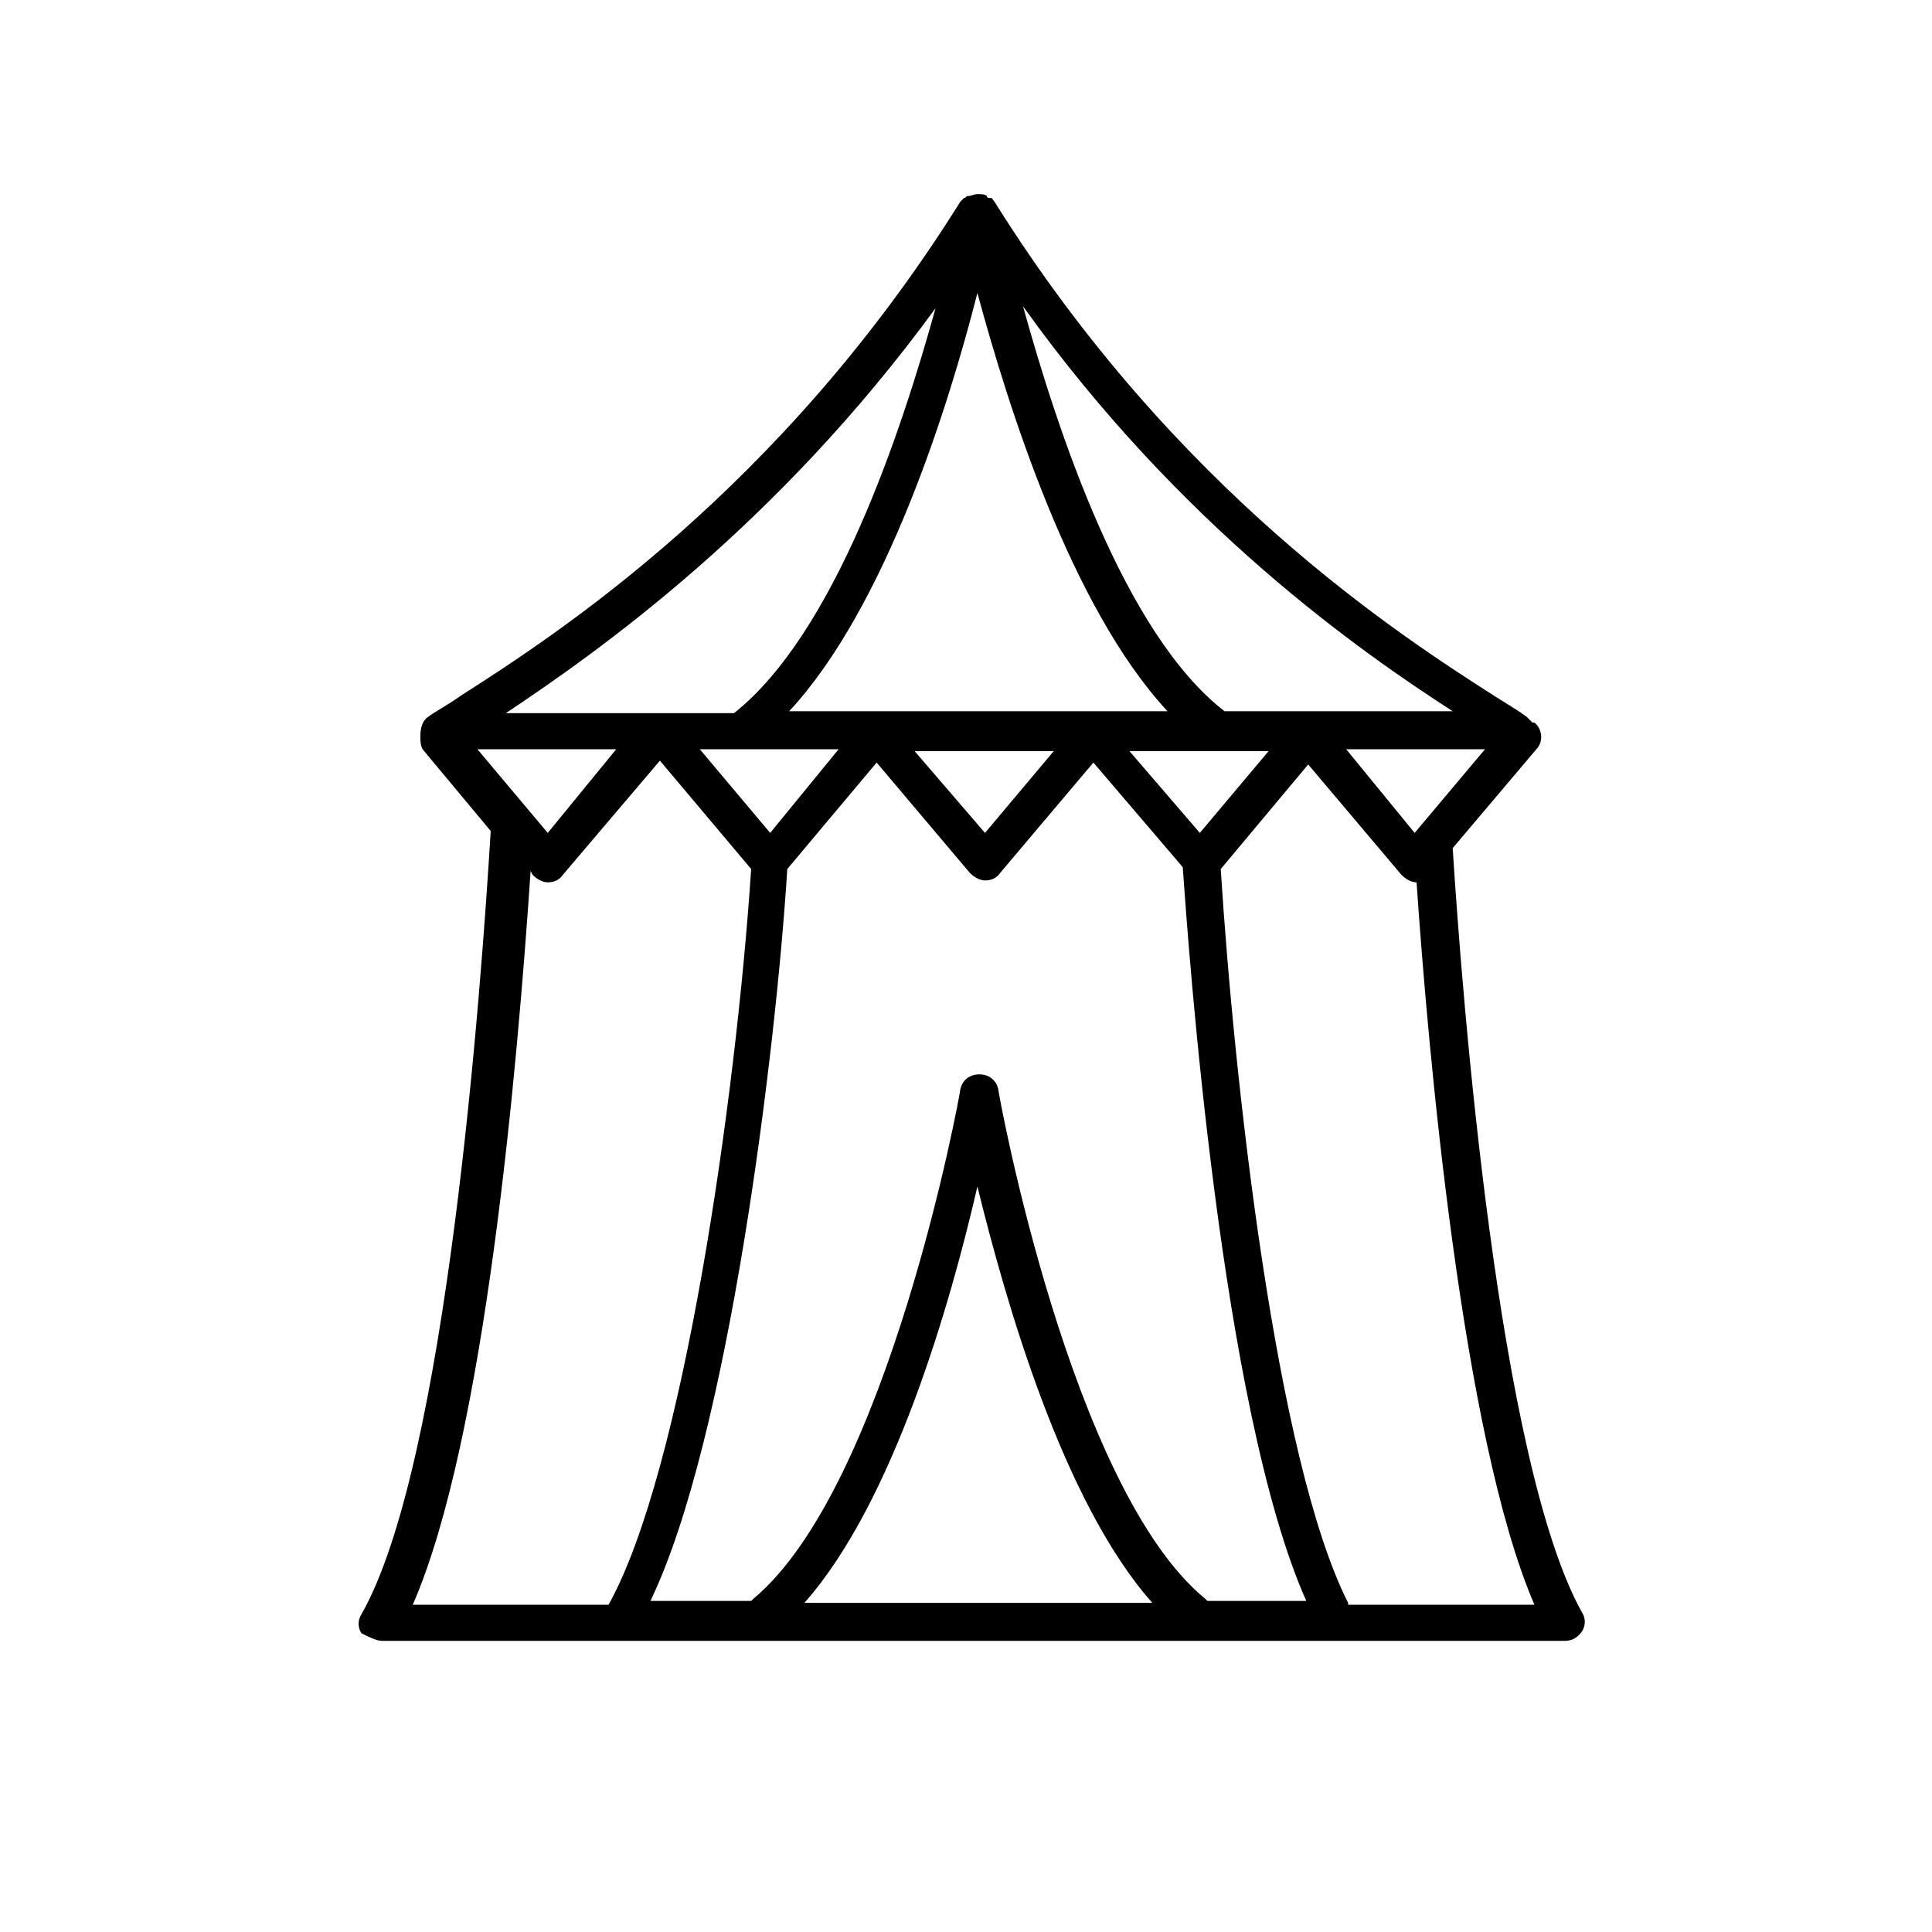
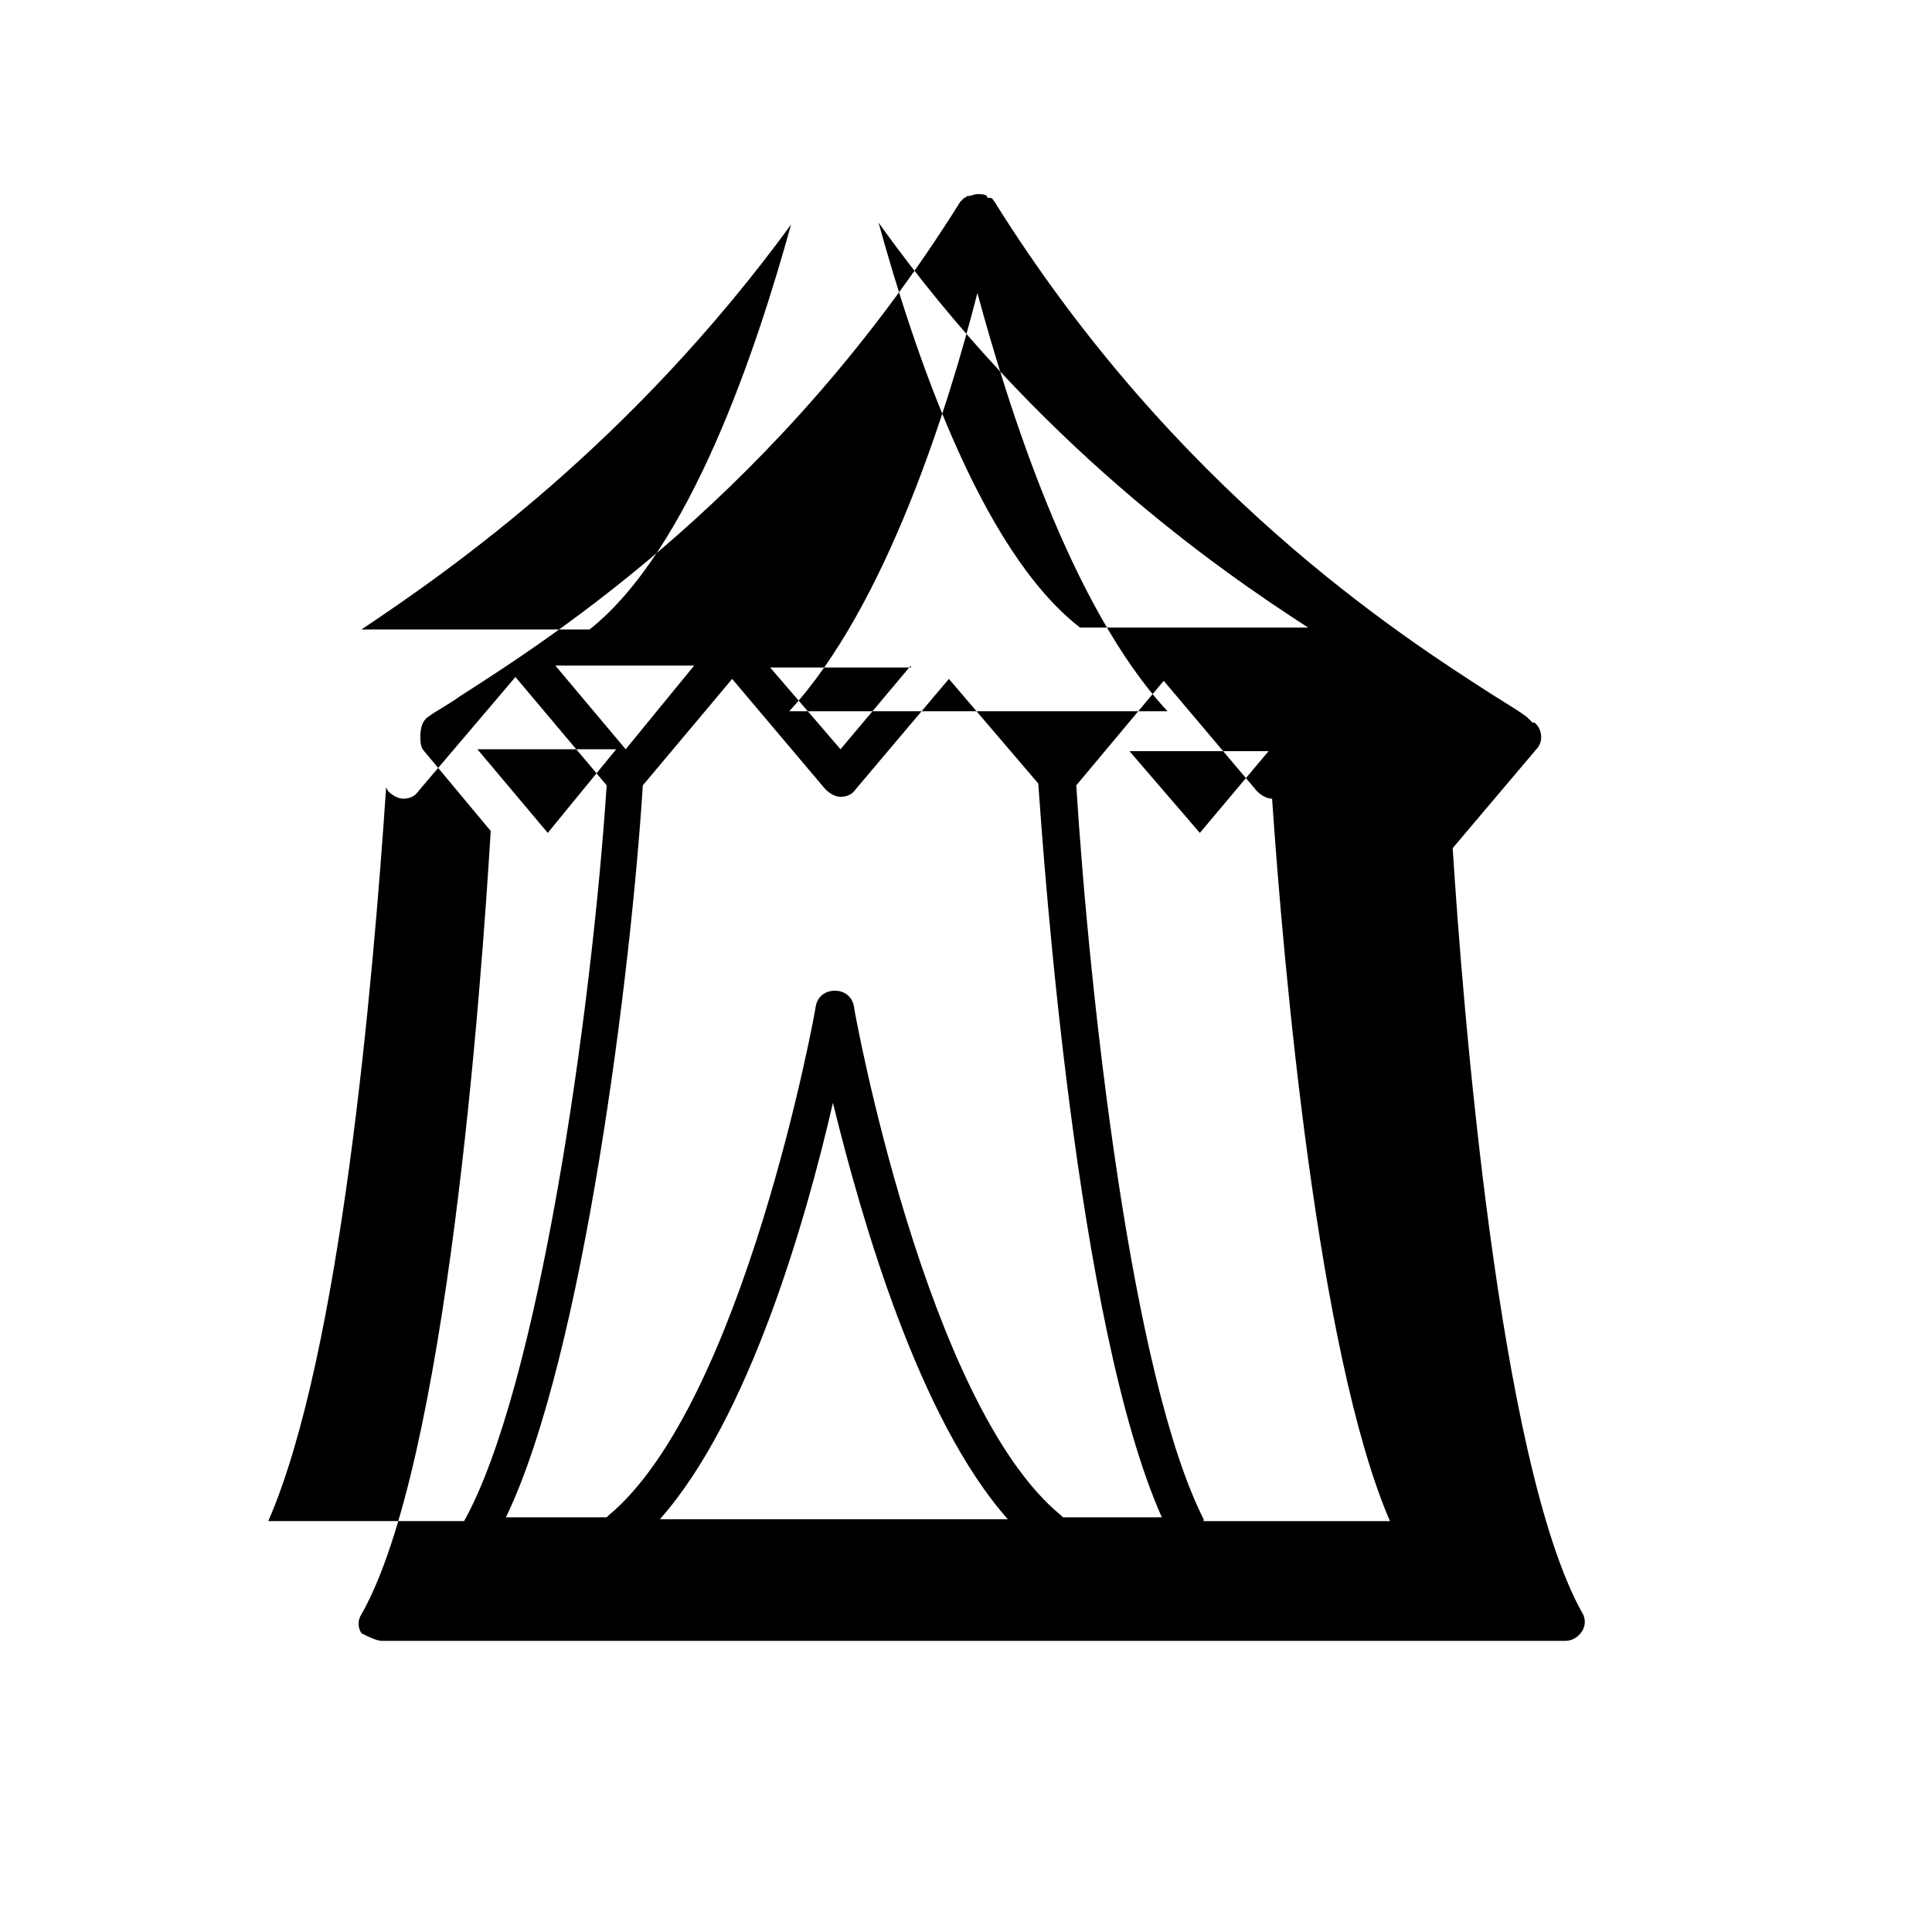
<svg xmlns="http://www.w3.org/2000/svg" fill="#000000" width="800px" height="800px" version="1.1" viewBox="144 144 512 512">
-   <path d="m245.33 578.85h313.37c2.016 0 3.527-1.008 4.535-2.519s1.008-3.527 0-5.039c-22.168-39.801-31.738-162.73-34.258-202.53l22.168-26.199c2.016-2.016 1.512-5.543-0.504-7.055h-0.504c-0.504-0.504-1.008-1.008-1.512-1.512-2.016-1.512-4.535-3.023-8.566-5.543-25.191-16.121-84.641-54.41-132.5-130.99-0.504-0.504-0.504-1.008-1.008-1.008h-0.504s-0.504 0-0.504-0.504c-0.504-0.504-1.512-0.504-2.519-0.504-1.008 0-1.512 0.504-2.519 0.504-0.504 0-0.504 0.504-1.008 0.504l-1.008 1.008c-47.863 76.578-107.31 114.87-132.5 130.99-3.527 2.519-6.551 4.031-8.566 5.543-1.512 1.008-2.016 3.023-2.016 5.039 0 1.512 0 3.023 1.008 4.031l17.633 21.16c-2.519 41.312-11.586 167.77-34.258 207.57-1.008 1.512-1.008 3.527 0 5.039 2.012 1.008 4.027 2.016 5.539 2.016zm25.191-236.29h36.777l-18.137 22.168zm182.88-10.074h-100.26c25.695-27.711 42.32-81.113 49.879-110.84 8.059 29.727 24.684 83.129 50.379 110.84zm27.207 10.074-18.641 22.168-18.641-21.664h37.281zm38.289 22.168-18.137-22.168h36.777zm-95.223-22.168-18.641 22.168-18.641-21.664h37.281zm-57.434 0-18.137 22.168-18.641-22.168zm-13.602 31.742 23.68-28.215 24.688 29.223c1.008 1.008 2.519 2.016 4.031 2.016 1.512 0 3.023-0.504 4.031-2.016l24.688-29.223 23.68 27.711c1.512 21.16 10.078 143.59 32.746 194.47h-26.199l-0.504-0.504c-35.77-29.223-54.914-134.01-54.914-135.02-0.504-2.519-2.519-4.031-5.039-4.031-2.519 0-4.535 1.512-5.039 4.031 0 1.008-19.145 105.3-54.914 135.02l-0.504 0.504h-26.703c20.656-42.824 33.25-145.6 36.273-193.96zm96.73 194.47h-92.195c23.68-26.703 38.793-79.602 45.848-110.34 7.555 30.734 22.668 83.637 46.348 110.34zm51.895 0c-19.145-37.785-30.23-138.55-33.754-194.47l23.176-27.711 24.688 29.223c1.008 1.008 2.519 2.016 4.031 2.016 3.023 44.336 12.09 147.11 31.234 191.45l-49.375-0.004zm27.707-236.29h-60.457c-26.703-20.656-44.336-74.562-53.402-107.31 41.816 58.441 89.676 91.695 113.86 107.31zm-137.04-106.81c-9.07 32.746-26.703 86.152-53.402 107.31h-60.457c24.18-16.121 71.539-49.375 113.86-107.31zm-107.31 149.13 0.504 1.008c1.008 1.008 2.519 2.016 4.031 2.016 1.512 0 3.023-0.504 4.031-2.016l25.695-30.23 24.184 28.719c-4.031 60.961-18.137 159.71-37.785 194.97h-51.895c19.145-43.832 27.707-142.07 31.234-194.47z" />
+   <path d="m245.33 578.85h313.37c2.016 0 3.527-1.008 4.535-2.519s1.008-3.527 0-5.039c-22.168-39.801-31.738-162.73-34.258-202.53l22.168-26.199c2.016-2.016 1.512-5.543-0.504-7.055h-0.504c-0.504-0.504-1.008-1.008-1.512-1.512-2.016-1.512-4.535-3.023-8.566-5.543-25.191-16.121-84.641-54.41-132.5-130.99-0.504-0.504-0.504-1.008-1.008-1.008h-0.504s-0.504 0-0.504-0.504c-0.504-0.504-1.512-0.504-2.519-0.504-1.008 0-1.512 0.504-2.519 0.504-0.504 0-0.504 0.504-1.008 0.504l-1.008 1.008c-47.863 76.578-107.31 114.87-132.5 130.99-3.527 2.519-6.551 4.031-8.566 5.543-1.512 1.008-2.016 3.023-2.016 5.039 0 1.512 0 3.023 1.008 4.031l17.633 21.16c-2.519 41.312-11.586 167.77-34.258 207.57-1.008 1.512-1.008 3.527 0 5.039 2.012 1.008 4.027 2.016 5.539 2.016zm25.191-236.29h36.777l-18.137 22.168zm182.88-10.074h-100.26c25.695-27.711 42.32-81.113 49.879-110.84 8.059 29.727 24.684 83.129 50.379 110.84zm27.207 10.074-18.641 22.168-18.641-21.664h37.281zh36.777zm-95.223-22.168-18.641 22.168-18.641-21.664h37.281zm-57.434 0-18.137 22.168-18.641-22.168zm-13.602 31.742 23.68-28.215 24.688 29.223c1.008 1.008 2.519 2.016 4.031 2.016 1.512 0 3.023-0.504 4.031-2.016l24.688-29.223 23.68 27.711c1.512 21.16 10.078 143.59 32.746 194.47h-26.199l-0.504-0.504c-35.77-29.223-54.914-134.01-54.914-135.02-0.504-2.519-2.519-4.031-5.039-4.031-2.519 0-4.535 1.512-5.039 4.031 0 1.008-19.145 105.3-54.914 135.02l-0.504 0.504h-26.703c20.656-42.824 33.25-145.6 36.273-193.96zm96.73 194.47h-92.195c23.68-26.703 38.793-79.602 45.848-110.34 7.555 30.734 22.668 83.637 46.348 110.34zm51.895 0c-19.145-37.785-30.23-138.55-33.754-194.47l23.176-27.711 24.688 29.223c1.008 1.008 2.519 2.016 4.031 2.016 3.023 44.336 12.09 147.11 31.234 191.45l-49.375-0.004zm27.707-236.29h-60.457c-26.703-20.656-44.336-74.562-53.402-107.31 41.816 58.441 89.676 91.695 113.86 107.31zm-137.04-106.81c-9.07 32.746-26.703 86.152-53.402 107.31h-60.457c24.18-16.121 71.539-49.375 113.86-107.31zm-107.31 149.13 0.504 1.008c1.008 1.008 2.519 2.016 4.031 2.016 1.512 0 3.023-0.504 4.031-2.016l25.695-30.23 24.184 28.719c-4.031 60.961-18.137 159.71-37.785 194.97h-51.895c19.145-43.832 27.707-142.07 31.234-194.47z" />
</svg>